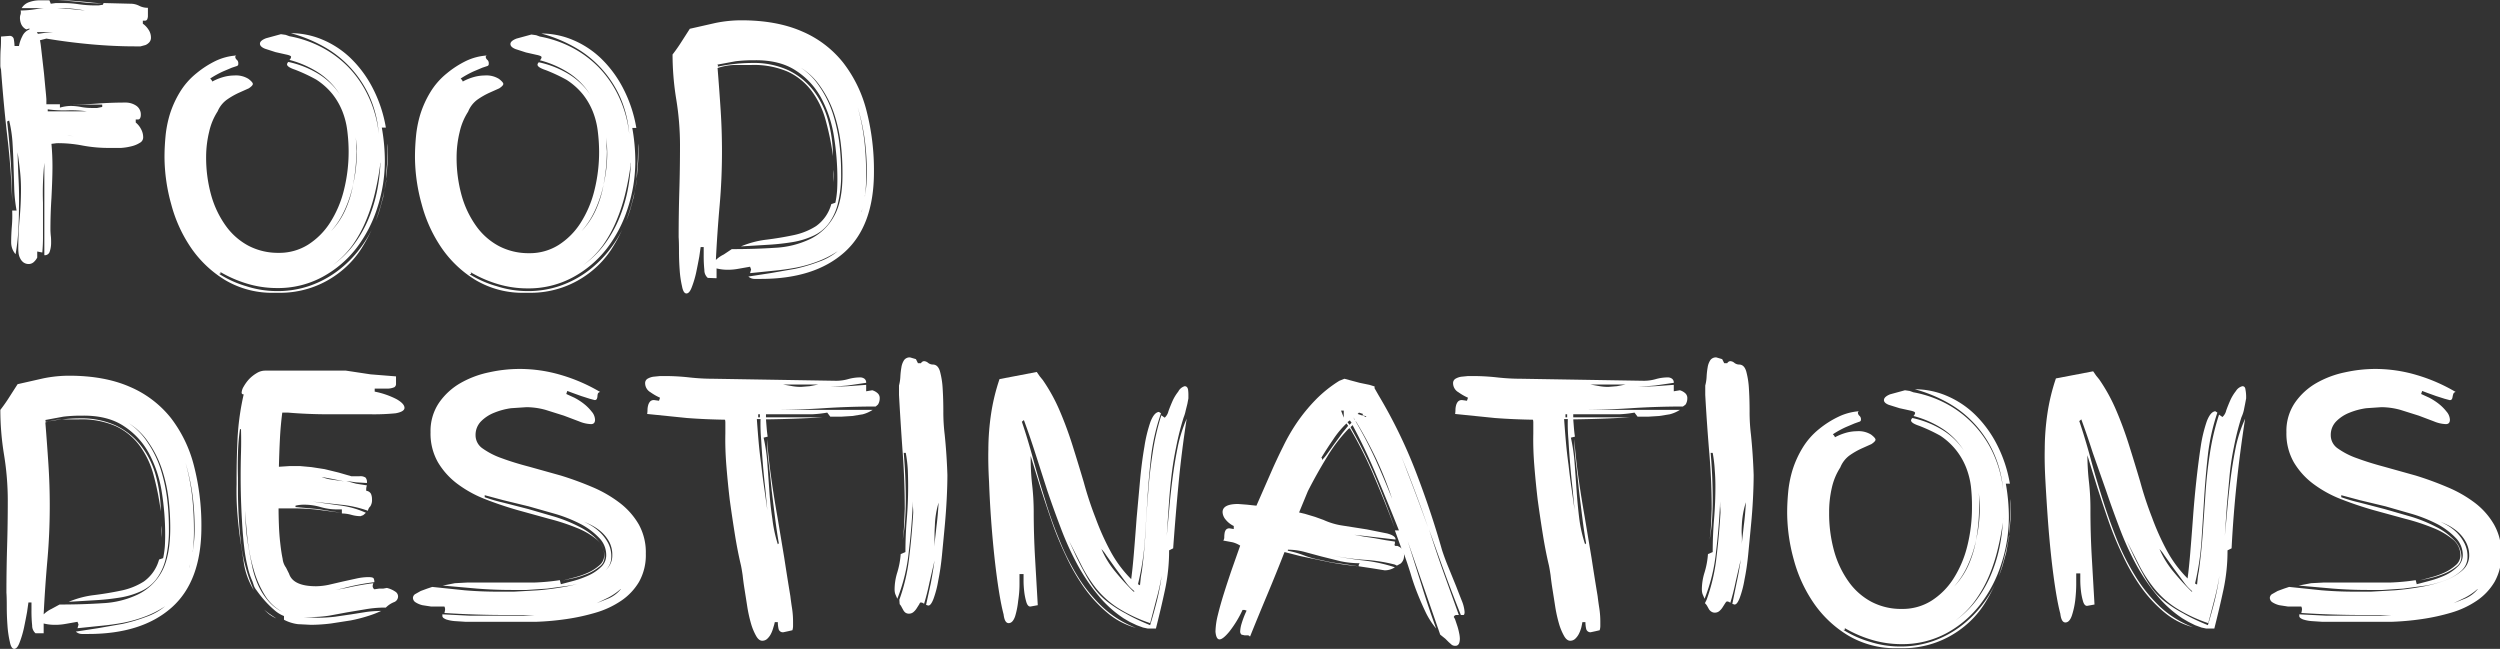
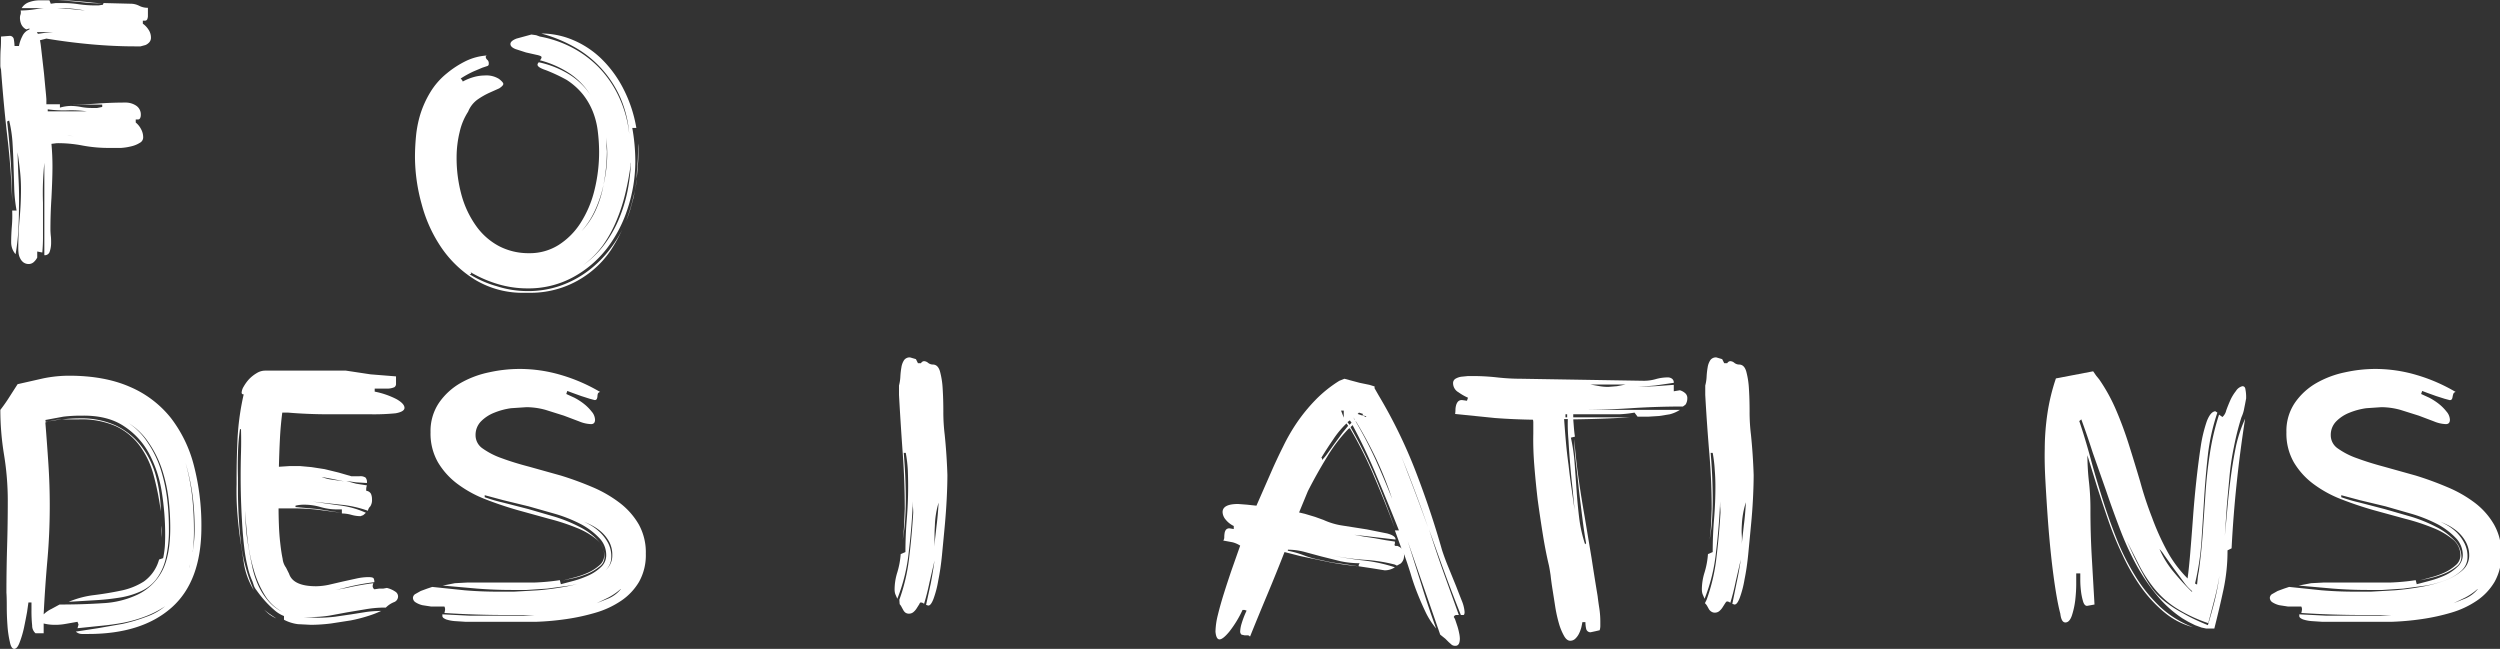
<svg xmlns="http://www.w3.org/2000/svg" id="Laag_1" data-name="Laag 1" viewBox="0 0 738.6 191.7">
  <rect x="0" y="0" width="738.6" height="191.7" fill="#333333" stroke="none" />
  <defs>
    <style>.cls-1{fill:#fff;}</style>
  </defs>
  <title>titel</title>
  <path class="cls-1" d="M19.8,11.8a29.4,29.4,0,0,0,4.5-.4,29.6,29.6,0,0,1,4.6-.4l4.9.3,5,.5a49.1,49.1,0,0,0-5.8-.7H20.1a4.2,4.2,0,0,1,2.3-1.8,9.2,9.2,0,0,1,2.9-.5h3l.4,1,1.5-.2h1.6a33.3,33.3,0,0,1,4.8.3,34.5,34.5,0,0,0,5,.4h1.2l1.3-.2.2-.5,7.9.2a5.6,5.6,0,0,1,2.6.6,5.4,5.4,0,0,0,2.6.6v2.3a2.6,2.6,0,0,1-.2,1.1.7.7,0,0,1-.7.4h-.6v.9a6.3,6.3,0,0,1,1.7,1.8,4.2,4.2,0,0,1,.7,2.3,2,2,0,0,1-.5,1.4,3.2,3.2,0,0,1-1.1.8l-1.5.4H53.7q-6.3,0-13-.6T27.4,20.1l-1.9.5a17.8,17.8,0,0,1,.3,1.9l.4,3.5.5,4.4.4,4.3q.2,1.9.3,3.3v1.5h4v1a11.9,11.9,0,0,1,3.1-.5,15.8,15.8,0,0,1,3.1.3,16.8,16.8,0,0,0,3.3.3h1.5l1.5-.3v-.7H34.2q4.2,0,8.3-.3t8.3-.3a5.6,5.6,0,0,1,3.1.9,3.1,3.1,0,0,1,1.4,2.8,2,2,0,0,1-.2.9.7.7,0,0,1-.7.4h-.6v.9a6.1,6.1,0,0,1,1.6,2,5,5,0,0,1,.6,2.4,1.8,1.8,0,0,1-1,1.6,8,8,0,0,1-2.4,1,16.9,16.9,0,0,1-3.1.5H46.2a41.6,41.6,0,0,1-8.1-.7,38.4,38.4,0,0,0-7.6-.7l-1.6.2q.3,3.3.3,6.7t-.3,9.3q-.3,4.6-.3,9.3,0,.7.1,1.8c.1.7.1,1.5.1,2.2a8.2,8.2,0,0,1-.4,2.5,1.5,1.5,0,0,1-1.6,1.1V56.8q-.3,3-.4,5.9t0,5.9V78.9q0,2.1-.2,4.4l-1.5-.3v1.8a4.7,4.7,0,0,1-1,1.3,2.2,2.2,0,0,1-1.5.6,2.6,2.6,0,0,1-1.6-.5,3.2,3.2,0,0,1-.9-1.1,4.6,4.6,0,0,1-.5-1.5,13.2,13.2,0,0,1-.1-1.6q0-4.3.4-8.7t.4-8.8a48.8,48.8,0,0,0-.3-5.4q-.3-2.7-.7-5.4.1,4.2.3,8.3t.1,8.1q0,3.5-.2,6.9a59.3,59.3,0,0,1-.8,6.8A5.3,5.3,0,0,1,17,80.3q0-2.3.2-4.7t.1-4.7h1.3a44.2,44.2,0,0,1-.7-6.6l-.2-6.7q-.1-3.4-.3-6.7a37.9,37.9,0,0,0-1-6.6l-.6.3a217.6,217.6,0,0,1,1.5,23.8q-.3-9.6-1.4-19T14,29.2a3.9,3.9,0,0,1-.2-1.1c0-.4,0-.9,0-1.2s0-2.5.1-3.7.1-2.4.1-3.7l2.5-.2a1.2,1.2,0,0,1,1.3,1.1,15,15,0,0,1,.2,1.9h1.3a10.2,10.2,0,0,1,1-2.9,3.8,3.8,0,0,1,2.1-2v-.3l-.9.3a3.1,3.1,0,0,1-1.5-1.5,4.7,4.7,0,0,1-.4-2,2.7,2.7,0,0,1,.2-1A2.7,2.7,0,0,0,19.8,11.8Zm5.1,6.9,2.1-.3,2.3-.2H24.6Zm2.9,22.9H39.4a34.1,34.1,0,0,0-5.8-.3,33.7,33.7,0,0,1-5.8-.3ZM37.4,9.3l-6.6-.6q5.2.2,10.5.8l2.5.2A49.9,49.9,0,0,1,37.4,9.3ZM31.7,48.4l2.2.3,1.6.3L34,48.7l-2-.2Zm4.3.6h0ZM44.3,9.7h0Z" transform="translate(-13.7 -8.7)" />
-   <path class="cls-1" d="M86.6,93.3a29.5,29.5,0,0,0,9,1.4,28.8,28.8,0,0,0,9.7-1.6,30.4,30.4,0,0,0,8.2-4.4,33.4,33.4,0,0,0,6.5-6.5,34.4,34.4,0,0,0,3.5-5.6,49.3,49.3,0,0,1-3,5.5,27.7,27.7,0,0,1-6,6.7A28.5,28.5,0,0,1,96,95.2H94.7a27.2,27.2,0,0,1-14.4-3.7A33,33,0,0,1,70.2,82a41.6,41.6,0,0,1-5.9-12.9,52.7,52.7,0,0,1-2-14q0-2.9.3-6.1a33,33,0,0,1,1.3-6.6A29.7,29.7,0,0,1,66.8,36a21.4,21.4,0,0,1,5-5.7,28.3,28.3,0,0,1,5.6-3.6,16.7,16.7,0,0,1,6.1-1.6c-.2.1-.3.3-.3.4a1.3,1.3,0,0,0,.5.9,1.3,1.3,0,0,1,.4,1v.2a.6.6,0,0,1-.4.6l-1.5.5-2.6,1.1a29,29,0,0,0-3.8,2.1q.6.6.6.9a16,16,0,0,1,3.5-1.4,12.4,12.4,0,0,1,3-.4,7,7,0,0,1,4.2,1q1.3,1,1.3,1.5t-1.2,1.3l-2.9,1.3a22.3,22.3,0,0,0-3.5,2A8.1,8.1,0,0,0,78,41.6a18.3,18.3,0,0,0-2.5,6,31.6,31.6,0,0,0-.9,7.3,41.4,41.4,0,0,0,1.5,11.5,28.8,28.8,0,0,0,4.3,9,19.5,19.5,0,0,0,6.7,5.9,18.8,18.8,0,0,0,8.9,2.1,16,16,0,0,0,8.7-2.4,21.2,21.2,0,0,0,6.5-6.5,32.1,32.1,0,0,0,4.1-9.6,46.7,46.7,0,0,0,1.4-11.6,50.6,50.6,0,0,0-.4-6,23,23,0,0,0-1.4-5.6,20.5,20.5,0,0,0-2.9-5.1,20.2,20.2,0,0,0-4.9-4.4,50,50,0,0,0-6.2-2.9q-2.4-.8-2.4-1.6a1.1,1.1,0,0,1,.4-.7,28.4,28.4,0,0,1,9,3.6,20.5,20.5,0,0,1,6.2,6,21.3,21.3,0,0,0-6.1-6.3,29.6,29.6,0,0,0-8.8-3.9,1.4,1.4,0,0,0,.5-.9q0-.4-1.5-.7l-3.1-.7-3.1-1q-1.5-.6-1.5-1.5t1.8-1.6l4.4-1.2,1.4.2,1.1.4a33.4,33.4,0,0,1,9.4,3.2,31.5,31.5,0,0,1,8,5.9,31.9,31.9,0,0,1,5.9,8.6,34.2,34.2,0,0,1,3.1,11.1,33.3,33.3,0,0,0-2.6-10.7,31.9,31.9,0,0,0-13.6-15,42.1,42.1,0,0,0-9.8-4,24.1,24.1,0,0,1,9.1,1.8,27.2,27.2,0,0,1,8.4,5.4,33.8,33.8,0,0,1,6.6,8.8,39.7,39.7,0,0,1,4,11.9h-1.2a56.9,56.9,0,0,1,.9,9.9,44.6,44.6,0,0,1-2.2,13.7,38.8,38.8,0,0,1-6.2,12,31.8,31.8,0,0,1-10,8.5,27.5,27.5,0,0,1-13.5,3.3,30.3,30.3,0,0,1-8.8-1.3,36,36,0,0,1-8-3.5.6.6,0,0,1,.2.4c0,.1-.2.2-.5.2A31.2,31.2,0,0,0,86.6,93.3Zm-7.9-3.5v0ZM118,63.3a35.8,35.8,0,0,1-2.4,7.3,24.7,24.7,0,0,1-4.1,6.4,22.1,22.1,0,0,0,4.2-6.2A30.7,30.7,0,0,0,118,63.3Zm8-5.8q-.5,3.9-1.5,8.1a51.5,51.5,0,0,1-2.6,8.1,37.4,37.4,0,0,1-4.1,7.5,27.5,27.5,0,0,1-5.9,5.9,28.7,28.7,0,0,0,6-5.7,35.7,35.7,0,0,0,4.4-7.4,44,44,0,0,0,2.7-8.4,54.2,54.2,0,0,0,1.1-8.9A2.6,2.6,0,0,0,126,57.4ZM114.9,37.3l-.3-.4Zm3.1,26a40.3,40.3,0,0,0,.8-4.5,41.4,41.4,0,0,0,.3-4.5,44.5,44.5,0,0,0-.3-5.1q.1,1.1.1,2.1t.1,2.1A53.7,53.7,0,0,1,118,63.3Zm5.6,13.1.3-.6Zm.8-1.7-.4,1Zm.3-.7-.3.7Zm3.1-11.9-.9,4.9-1,3.6a32.9,32.9,0,0,1-1.2,3.4,62.4,62.4,0,0,0,1.9-6.2q.8-3.1,1.3-6.1Zm.5-7.6a31.8,31.8,0,0,1-.2,3.5q-.1,1.7-.3,3.5,0-1.7.2-3.8t.2-4.8V51.1a13.9,13.9,0,0,1,.1,1.7Z" transform="translate(-13.7 -8.7)" />
  <path class="cls-1" d="M160.6,93.3a29.5,29.5,0,0,0,9,1.4,28.8,28.8,0,0,0,9.7-1.6,30.4,30.4,0,0,0,8.2-4.4,33.4,33.4,0,0,0,6.5-6.5,34.4,34.4,0,0,0,3.5-5.6,49.3,49.3,0,0,1-3,5.5,27.7,27.7,0,0,1-6,6.7A28.5,28.5,0,0,1,170,95.2h-1.3a27.2,27.2,0,0,1-14.4-3.7A33,33,0,0,1,144.2,82a41.6,41.6,0,0,1-5.9-12.9,52.7,52.7,0,0,1-2-14q0-2.9.3-6.1a33,33,0,0,1,1.3-6.6,29.7,29.7,0,0,1,2.9-6.4,21.4,21.4,0,0,1,5-5.7,28.3,28.3,0,0,1,5.6-3.6,16.7,16.7,0,0,1,6.1-1.6c-.2.1-.3.3-.3.4a1.3,1.3,0,0,0,.5.9,1.3,1.3,0,0,1,.4,1v.2a.6.6,0,0,1-.4.6l-1.5.5-2.6,1.1a29,29,0,0,0-3.8,2.1q.6.6.6.9a16,16,0,0,1,3.5-1.4,12.4,12.4,0,0,1,3-.4,7,7,0,0,1,4.2,1q1.3,1,1.3,1.5t-1.2,1.3l-2.9,1.3a22.3,22.3,0,0,0-3.5,2,8.1,8.1,0,0,0-2.8,3.6,18.3,18.3,0,0,0-2.5,6,31.6,31.6,0,0,0-.9,7.3,41.4,41.4,0,0,0,1.5,11.5,28.8,28.8,0,0,0,4.3,9,19.5,19.5,0,0,0,6.7,5.9,18.8,18.8,0,0,0,8.9,2.1,16,16,0,0,0,8.7-2.4,21.2,21.2,0,0,0,6.5-6.5,32.1,32.1,0,0,0,4.1-9.6,46.7,46.7,0,0,0,1.4-11.6,50.6,50.6,0,0,0-.4-6,23,23,0,0,0-1.4-5.6,20.5,20.5,0,0,0-2.9-5.1,20.2,20.2,0,0,0-4.9-4.4,50,50,0,0,0-6.2-2.9q-2.4-.8-2.4-1.6a1.1,1.1,0,0,1,.4-.7,28.4,28.4,0,0,1,9,3.6,20.5,20.5,0,0,1,6.2,6,21.3,21.3,0,0,0-6.1-6.3,29.6,29.6,0,0,0-8.8-3.9,1.4,1.4,0,0,0,.5-.9q0-.4-1.5-.7l-3.1-.7-3.1-1q-1.5-.6-1.5-1.5t1.8-1.6l4.4-1.2,1.4.2,1.1.4a33.4,33.4,0,0,1,9.4,3.2,31.5,31.5,0,0,1,8,5.9,31.9,31.9,0,0,1,5.9,8.6,34.2,34.2,0,0,1,3.1,11.1,33.3,33.3,0,0,0-2.6-10.7,31.9,31.9,0,0,0-13.6-15,42.1,42.1,0,0,0-9.8-4,24.1,24.1,0,0,1,9.1,1.8,27.2,27.2,0,0,1,8.4,5.4,33.8,33.8,0,0,1,6.6,8.8,39.7,39.7,0,0,1,4,11.9h-1.2a56.9,56.9,0,0,1,.9,9.9,44.6,44.6,0,0,1-2.2,13.7,38.8,38.8,0,0,1-6.2,12,31.8,31.8,0,0,1-10,8.5,27.5,27.5,0,0,1-13.5,3.3,30.3,30.3,0,0,1-8.8-1.3,36,36,0,0,1-8-3.5.6.6,0,0,1,.2.4c0,.1-.2.2-.5.2A31.2,31.2,0,0,0,160.6,93.3Zm-7.9-3.5v0ZM192,63.3a35.8,35.8,0,0,1-2.4,7.3,24.7,24.7,0,0,1-4.1,6.4,22.1,22.1,0,0,0,4.2-6.2A30.7,30.7,0,0,0,192,63.3Zm8-5.8q-.5,3.9-1.5,8.1a51.5,51.5,0,0,1-2.6,8.1,37.4,37.4,0,0,1-4.1,7.5,27.5,27.5,0,0,1-5.9,5.9,28.7,28.7,0,0,0,6-5.7,35.7,35.7,0,0,0,4.4-7.4,44,44,0,0,0,2.7-8.4,54.2,54.2,0,0,0,1.1-8.9A2.6,2.6,0,0,0,200,57.4ZM188.9,37.3l-.3-.4Zm3.1,26a40.3,40.3,0,0,0,.8-4.5,41.4,41.4,0,0,0,.3-4.5,44.5,44.5,0,0,0-.3-5.1q.1,1.1.1,2.1t.1,2.1A53.7,53.7,0,0,1,192,63.3Zm5.6,13.1.3-.6Zm.8-1.7-.4,1Zm.3-.7-.3.7Zm3.1-11.9-.9,4.9-1,3.6a32.9,32.9,0,0,1-1.2,3.4,62.4,62.4,0,0,0,1.9-6.2q.8-3.1,1.3-6.1Zm.5-7.6a31.8,31.8,0,0,1-.2,3.5q-.1,1.7-.3,3.5,0-1.7.2-3.8t.2-4.8V51.1a13.9,13.9,0,0,1,.1,1.7Z" transform="translate(-13.7 -8.7)" />
-   <path class="cls-1" d="M222.8,90.8a3,3,0,0,1-1-2.3,40.5,40.5,0,0,1-.2-4.4V81.7h-.9l-.4,2.8q-.4,2.2-.9,4.6a29.6,29.6,0,0,1-1.3,4.4q-.7,1.9-1.6,1.9t-1.3-2.1a30.6,30.6,0,0,1-.7-4.9q-.2-2.7-.2-5.5t-.1-4.1q0-6.9.2-13.6t.2-13.5a84.2,84.2,0,0,0-1.1-13.6,82.8,82.8,0,0,1-1.1-13.3q1.4-1.8,2.6-3.7l2.5-3.9,7.5-1.7a38.3,38.3,0,0,1,7.7-.8q10.5,0,18,3.3a31,31,0,0,1,12.1,9.2,38.7,38.7,0,0,1,6.9,14.2,70.4,70.4,0,0,1,2.2,18.1q0,16-8.8,23.8t-24.6,7.8h-1.9a2.7,2.7,0,0,1-1.8-.7l6.5-1,7.4-1.3a51,51,0,0,0,7-2.1,18,18,0,0,0,5.5-3.1,28.9,28.9,0,0,1-6.1,3.1,39.6,39.6,0,0,1-6.4,1.8q-3.3.6-6.6.9l-6.8.7.3-1.1-.3-.8-3.4.6a17.1,17.1,0,0,1-3.2.3,13.6,13.6,0,0,1-3.3-.4v2.9Zm7.1-8.5q6.9,0,12.9-.4a27,27,0,0,0,10.3-2.6,16.1,16.1,0,0,0,7-6.7q2.6-4.5,2.5-12.9a72.4,72.4,0,0,0-.5-8.6,45.4,45.4,0,0,0-2-8.9,31.1,31.1,0,0,0-4-7.9,19.4,19.4,0,0,0-5.8-5.6,19.9,19.9,0,0,1,5.6,5.7,30.6,30.6,0,0,1,3.9,8,49.3,49.3,0,0,1,1.9,8.8,72.4,72.4,0,0,1,.5,8.7,35.3,35.3,0,0,1-1,9.1,16.2,16.2,0,0,1-2.8,5.9,11.9,11.9,0,0,1-4.5,3.5,23.9,23.9,0,0,1-5.9,1.8,69.3,69.3,0,0,1-7.1.8l-8.3.5a27.7,27.7,0,0,1,7.6-2q4-.5,7.8-1.3a19.9,19.9,0,0,0,6.8-2.7,11.8,11.8,0,0,0,4.5-6.5l1.2-.4a27.6,27.6,0,0,0,.5-3.5q.1-1.5.1-3.6a78.8,78.8,0,0,0-1-12.4,35.8,35.8,0,0,0-3.7-11.3,22.2,22.2,0,0,0-7.5-8.2q-4.8-3.2-12.3-3.1a44.1,44.1,0,0,0-5.6.3l-5.4,1a.3.3,0,0,1,.2.3c0,.2,0,.3-.1.3a50.2,50.2,0,0,1,10.2-1.1,24.4,24.4,0,0,1,10.6,2.1,20.7,20.7,0,0,1,7.4,5.9,25.5,25.5,0,0,1,4.4,8.8,40.9,40.9,0,0,1,1.5,10.7,79.6,79.6,0,0,0-2.2-10.7,25.8,25.8,0,0,0-4.1-8.5,18.6,18.6,0,0,0-7-5.7,25.4,25.4,0,0,0-10.9-2h-5a17.7,17.7,0,0,0-4.9.9q.5,6.2.9,12.3t.4,12.3q0,8.2-.7,16.1t-1.1,16a8.8,8.8,0,0,1,2.3-1.6ZM260,58.8a5.7,5.7,0,0,0-.1-1.1A6.9,6.9,0,0,1,260,58.8Zm.1,1.6a20.6,20.6,0,0,1-.2,2.9,7.4,7.4,0,0,0,.1-1.2V58.9A8.8,8.8,0,0,1,260.1,60.3Zm9.7-.4a76.9,76.9,0,0,0-.6-9.9,62.1,62.1,0,0,0-2.1-9.7,64.8,64.8,0,0,1,2,10.2,96.3,96.3,0,0,1,.5,10.3,47.9,47.9,0,0,1-.3,5.3,1.9,1.9,0,0,0-.1.6A37.9,37.9,0,0,0,269.8,59.9Zm-1.6,11.4a8,8,0,0,0,.3-1.2A8,8,0,0,1,268.2,71.3Z" transform="translate(-13.7 -8.7)" />
  <path class="cls-1" d="M24.2,195.8a3,3,0,0,1-1-2.3,40.5,40.5,0,0,1-.2-4.4v-2.4h-.9l-.4,2.8q-.4,2.2-.9,4.6a29.6,29.6,0,0,1-1.3,4.4q-.7,1.9-1.6,1.9t-1.3-2.1a30.6,30.6,0,0,1-.7-4.9q-.2-2.7-.2-5.5t-.1-4.1q0-6.9.2-13.6t.2-13.5a84.2,84.2,0,0,0-1.1-13.6,82.8,82.8,0,0,1-1.1-13.3q1.4-1.8,2.6-3.7l2.5-3.9,7.5-1.7a38.3,38.3,0,0,1,7.7-.8q10.5,0,18,3.3a31,31,0,0,1,12.1,9.2A38.7,38.7,0,0,1,71,146.3a70.4,70.4,0,0,1,2.2,18.1q0,16-8.8,23.8t-24.6,7.8H37.9a2.7,2.7,0,0,1-1.8-.7l6.5-1,7.4-1.3a51,51,0,0,0,7-2.1,18,18,0,0,0,5.5-3.1,28.9,28.9,0,0,1-6.1,3.1,39.6,39.6,0,0,1-6.4,1.8q-3.3.6-6.6.9l-6.8.7.3-1.1-.3-.8-3.4.6a17.1,17.1,0,0,1-3.3.3,13.6,13.6,0,0,1-3.3-.4v2.9Zm7.1-8.5q6.9,0,12.9-.4a27,27,0,0,0,10.3-2.6,16.1,16.1,0,0,0,7-6.7Q64,173,64,164.7a72.4,72.4,0,0,0-.5-8.6,45.4,45.4,0,0,0-2-8.9,31.1,31.1,0,0,0-4-7.9,19.4,19.4,0,0,0-5.8-5.6,19.9,19.9,0,0,1,5.6,5.7,30.6,30.6,0,0,1,3.9,8,49.3,49.3,0,0,1,1.9,8.8,72.4,72.4,0,0,1,.5,8.7,35.3,35.3,0,0,1-1,9.1,16.2,16.2,0,0,1-2.8,5.9,11.9,11.9,0,0,1-4.5,3.5,23.9,23.9,0,0,1-5.9,1.8,69.3,69.3,0,0,1-7.1.8l-8.3.5a27.7,27.7,0,0,1,7.6-2q4-.5,7.8-1.3a19.9,19.9,0,0,0,6.8-2.7,11.8,11.8,0,0,0,4.5-6.5l1.2-.4a27.6,27.6,0,0,0,.5-3.5q.1-1.5.1-3.6a78.8,78.8,0,0,0-1-12.4,35.8,35.8,0,0,0-3.7-11.3,22.2,22.2,0,0,0-7.5-8.2q-4.8-3.2-12.3-3.1a44.1,44.1,0,0,0-5.6.3l-5.4,1a.3.3,0,0,1,.2.3c0,.2,0,.3-.1.3a50.2,50.2,0,0,1,10.2-1.1,24.4,24.4,0,0,1,10.6,2.1,20.7,20.7,0,0,1,7.4,5.9,25.5,25.5,0,0,1,4.4,8.8,40.9,40.9,0,0,1,1.5,10.7A79.6,79.6,0,0,0,59,148.8a25.8,25.8,0,0,0-4.1-8.5,18.6,18.6,0,0,0-7-5.7,25.4,25.4,0,0,0-10.9-2H32a17.7,17.7,0,0,0-4.9.9q.5,6.2.9,12.3t.4,12.3q0,8.2-.7,16.1t-1.1,16a8.8,8.8,0,0,1,2.3-1.6Zm30.1-23.5a5.7,5.7,0,0,0-.1-1.1A6.9,6.9,0,0,1,61.4,163.8Zm.1,1.6a20.6,20.6,0,0,1-.2,2.9,7.4,7.4,0,0,0,.1-1.2v-3.1A8.8,8.8,0,0,1,61.5,165.3Zm9.7-.4a76.9,76.9,0,0,0-.6-9.9,62.1,62.1,0,0,0-2.1-9.7,64.8,64.8,0,0,1,2,10.2,96.3,96.3,0,0,1,.5,10.3,47.9,47.9,0,0,1-.3,5.3,1.9,1.9,0,0,0-.1.6A37.9,37.9,0,0,0,71.2,164.9Zm-1.6,11.4a8,8,0,0,0,.3-1.2A8,8,0,0,1,69.6,176.3Z" transform="translate(-13.7 -8.7)" />
  <path class="cls-1" d="M122.4,159.6a33.2,33.2,0,0,0-8.1-1.8l-8.2-.9,7.8,1.1a26.3,26.3,0,0,1,7.9,2.2l-.8.7-.8.3a10.3,10.3,0,0,1-2.7-.4,10.8,10.8,0,0,0-2.8-.4v-1.2h-1.4a17.4,17.4,0,0,1-4.9-.7,17.4,17.4,0,0,0-4.9-.7,10.3,10.3,0,0,0-2.5.3v.4l6.6.6,6.9,1.1-6.9-.9a63.4,63.4,0,0,0-6.9-.4H96q0,2.1.1,4.9t.4,5.4q.3,2.7.7,4.6a5.4,5.4,0,0,0,1,2.6l.9,1.8q1.2,3.7,8,3.7a19.7,19.7,0,0,0,3.6-.4l4.3-1,4.1-.9a17.1,17.1,0,0,1,3.4-.4q1.4,0,1.6.4a2.5,2.5,0,0,1,.2,1.1,62.4,62.4,0,0,0-8.1,1.5,65.2,65.2,0,0,1-6.6,1.4l6.5-1.2a78.6,78.6,0,0,1,7.9-1.4,3.2,3.2,0,0,0-.2.8,1.2,1.2,0,0,0,.5,1l1.4-.2h1.2l1.1-.2a7.5,7.5,0,0,1,2.5,1.1,1.7,1.7,0,0,1,.8,1.3,1.8,1.8,0,0,1-1.2,1.8,7,7,0,0,0-2.4,1.6h-.4a34,34,0,0,0-5.6.5l-5.4.9-5.4,1a35,35,0,0,1-5.6.4h-2l4.1.2a43.4,43.4,0,0,0,5.3-.3l4.8-.7,4.4-.7a31.5,31.5,0,0,1,4.4-.3,28.7,28.7,0,0,1-3.9,1.5,43.5,43.5,0,0,1-5.1,1.3l-5.8.9a51,51,0,0,1-5.9.4l-3.9-.2a12.1,12.1,0,0,1-4.1-1.3v-1.1a9.5,9.5,0,0,1-3-1.9,28.6,28.6,0,0,1-2.9-2.9,32.9,32.9,0,0,1-2.2-2.8,4.5,4.5,0,0,1-.9-1.7l-.3-.9a21.3,21.3,0,0,1-1.4-4.2,43.6,43.6,0,0,1-.9-4.7q-.3-2.3-.5-4.6t-.3-4.3q-.2-3.3-.3-6.6t-.1-6.7q0-3.4.1-6.9t0-7h-.3a62.5,62.5,0,0,0-.6,7.3q-.1,3.5,0,7v3.9q0,7,.8,14.6a49.5,49.5,0,0,0,3.9,14.8,21.9,21.9,0,0,1-2.9-7.7l-1.1-7.1q-.6-4.3-.9-8.3t-.2-8.2v-2.1q0-5.8.3-11.8a75.6,75.6,0,0,1,1.8-12.7.5.5,0,0,1-.6-.6,3.8,3.8,0,0,1,.6-1.7,11.9,11.9,0,0,1,1.6-2.2,10.6,10.6,0,0,1,2.3-1.8,4.7,4.7,0,0,1,2.5-.7h23.8l7.3,1.1,7.5.6v2.3a1.1,1.1,0,0,1-.5.9,5.4,5.4,0,0,1-2.5.4h-3.3v.9a24.5,24.5,0,0,1,6.4,2.2q2.3,1.3,2.4,2.5t-2.6,1.7a65.6,65.6,0,0,1-7.1.3H111.1q-6.4,0-12.3-.5H97.1q-.5,3.8-.7,7.8t-.3,8.2l3.1-.2h3.2l3.3.3,3.9.6,4.1,1,3.8,1.1h2.4a2.8,2.8,0,0,1,1.8.4,2.1,2.1,0,0,1,.4,1.6l-3.2-.2-2.9-.4,2.9.8,3.2.5a3.7,3.7,0,0,0-.2.9,5.6,5.6,0,0,0,0,.7,1.8,1.8,0,0,1,1.4.9,3.9,3.9,0,0,1,.3,1.6,3.4,3.4,0,0,1-.5,2.1A2.3,2.3,0,0,0,122.4,159.6ZM87.2,170.8q.4,2.4,1,5.2a26.5,26.5,0,0,0,1.7,5.4,19.1,19.1,0,0,0,3.1,4.9,12.9,12.9,0,0,0,4.2,3.2,13.5,13.5,0,0,1-4.9-4.4,29.2,29.2,0,0,1-3.5-7.6,55.9,55.9,0,0,1-1.9-8.9q-.5-4.7-.8-9,.1,2.7.3,5.5A57.2,57.2,0,0,0,87.2,170.8Zm8.1,20.6a11.1,11.1,0,0,1-2.3-1.4l-1.3-1.2,1.4,1.1Zm16.4-41,3.6.5-3.4-.7-3.2-.6A12.2,12.2,0,0,0,111.7,150.4Z" transform="translate(-13.7 -8.7)" />
  <path class="cls-1" d="M135.7,185.3a1.4,1.4,0,0,1,.7-1.1l1.6-.9,1.9-.7,1.5-.5,9.6,1q4.8.4,9.6.4h5l7-.4q3.8-.3,7.7-1a38,38,0,0,0,7.1-1.9,16.2,16.2,0,0,0,5.2-3,5.8,5.8,0,0,0,2-4.5,8.2,8.2,0,0,0-.9-3.9,11.2,11.2,0,0,0-2.5-3.1,15.1,15.1,0,0,0-3.5-2.2l-1.5-.7,1.5.8a14.7,14.7,0,0,1,3.3,2.4,12.8,12.8,0,0,1,2.4,3.2,8.5,8.5,0,0,1,.9,4,5.4,5.4,0,0,1-1.7,4,14.1,14.1,0,0,1-4.5,2.8,31.2,31.2,0,0,1-6.1,1.7l-6.6.9-6.1.4h-4.4q-5.1,0-10.2-.4l-10.2-.9,3.6-.7,3.8-.2h19.8a64.8,64.8,0,0,0,7.4-.7l.3,1.2,3.8-1a29.6,29.6,0,0,0,4.4-1.6,13.4,13.4,0,0,0,3.7-2.5,4.7,4.7,0,0,0,1.5-3.5,7.2,7.2,0,0,0-2.1-5.1,21.3,21.3,0,0,0-5.3-4,42.9,42.9,0,0,0-7.4-3l-8.1-2.3-7.4-1.8-5.6-1.5v.6a49.6,49.6,0,0,0,5.5,1.6l7.4,1.9,7.9,2.3a44,44,0,0,1,7.3,3,19.6,19.6,0,0,1,5.3,3.9,7.1,7.1,0,0,1,2,5,3.5,3.5,0,0,1-1.5,2.8,14.6,14.6,0,0,1-3.5,2.1,27.3,27.3,0,0,1-4.1,1.3l-3.2.7,3.4-.9a25,25,0,0,0,4-1.4,13.4,13.4,0,0,0,3.4-2.2,3.8,3.8,0,0,0,1.4-2.9,6,6,0,0,0-2.2-4.7,21.5,21.5,0,0,0-5.8-3.4,62.3,62.3,0,0,0-8.2-2.7l-9.4-2.6q-4.9-1.4-9.5-3.2a34.6,34.6,0,0,1-8.2-4.5,22,22,0,0,1-5.8-6.4,17.1,17.1,0,0,1-2.2-8.9,14.9,14.9,0,0,1,2.5-8.7,19.5,19.5,0,0,1,6.3-5.8,28.7,28.7,0,0,1,8.5-3.2,41.9,41.9,0,0,1,8.9-1,43.1,43.1,0,0,1,12.4,1.8,50.8,50.8,0,0,1,11.5,5c-.4.1-.6.3-.7.6a4.9,4.9,0,0,0-.1.8,2.2,2.2,0,0,1-.2.7.7.7,0,0,1-.6.3l-1.5-.4-2.5-.8-2.5-.9-1.6-.6-.3.9,2.4,1.1a18.2,18.2,0,0,1,2.8,1.8,13.4,13.4,0,0,1,2.3,2.3,3.9,3.9,0,0,1,1,2.4q0,1.3-1.2,1.3a10,10,0,0,1-3.5-.8l-4.5-1.7-5.4-1.7a21.2,21.2,0,0,0-5.7-.8l-4.5.3a20.5,20.5,0,0,0-4.9,1.3,11.3,11.3,0,0,0-4,2.6,5.7,5.7,0,0,0-1.6,4.1,4.7,4.7,0,0,0,2.1,3.9,22.5,22.5,0,0,0,5.7,2.9q3.5,1.3,8.1,2.5l9.3,2.6a95.8,95.8,0,0,1,9.3,3.4,37,37,0,0,1,8,4.6,21.7,21.7,0,0,1,5.7,6.4,17,17,0,0,1,2.1,8.7,16.1,16.1,0,0,1-2,8.3,17.5,17.5,0,0,1-5.3,5.6,26.7,26.7,0,0,1-7.5,3.5,61.2,61.2,0,0,1-8.7,1.9,79.8,79.8,0,0,1-8.8.8H151.2l-3.1-.2a10.8,10.8,0,0,1-2.6-.5c-.7-.3-1.1-.6-1.1-1v-.5l8.1.4h15.7l6.8-.4-3.4.2h-8.1q-9.4,0-18.5-.6a5.6,5.6,0,0,0,.2-1.1,1.8,1.8,0,0,0-.2-.8h-3.9l-2.6-.4a6.7,6.7,0,0,1-2.1-.9A1.6,1.6,0,0,1,135.7,185.3Zm61.4-2.6a18.4,18.4,0,0,1-3.6,2.5l-3.5,1.7,3.5-1.4A9.8,9.8,0,0,0,197.1,182.8Z" transform="translate(-13.7 -8.7)" />
-   <path class="cls-1" d="M272.4,128.8q-7.7,0-15.3.5t-15.2.5h29.6a10.1,10.1,0,0,1-2.9,1.3l-3.1.5-3.2.2H259l-.9-1.2a35.7,35.7,0,0,1-4.6.5H240v.9h16.7q-8.5.5-16.7.6l.2,2.5q.1,1.3.3,2.6l-1.2.3a52.5,52.5,0,0,1,1.1,7.5q.3,4,.6,8.3t.9,8.3a40.3,40.3,0,0,0,1.6,7.4l.3-.3q-.6-3.4-1.1-7.4t-1-8.1q-.4-4.1-.9-8.2t-.5-7.1q.4,5.3,1.2,11.1t1.9,12l2,12q.9,5.9,1.8,11.3.2,1.7.5,3.6a26,26,0,0,1,.3,4v1.2a4.1,4.1,0,0,1-.2,1.3l-1.3.3-1.4.3a1.3,1.3,0,0,1-1.4-1.1,8.8,8.8,0,0,1-.2-1.9h-.9q-.1.6-.4,1.5a9.6,9.6,0,0,1-.7,1.9,5.2,5.2,0,0,1-1.1,1.5,2.1,2.1,0,0,1-1.5.6q-1,0-1.8-1.4a17.1,17.1,0,0,1-1.5-3.6,41.7,41.7,0,0,1-1.1-4.9q-.4-2.6-.8-5.1t-.6-4.4q-.3-2-.5-2.9-1-4.2-1.8-9.2t-1.5-10.1q-.6-5.1-1-10.1t-.3-9.5c0-.5,0-.9,0-1.4s0-.9,0-1.3v-.6a3.4,3.4,0,0,0-.1-.8q-5.9-.1-11.2-.5l-11.8-1.2a8.1,8.1,0,0,0,.1-1.3,5.4,5.4,0,0,1,.2-1.3,2.8,2.8,0,0,1,.5-1,1.5,1.5,0,0,1,1.3-.5l1.4.2.3-.9a15.9,15.9,0,0,1-2.8-1.6,3.1,3.1,0,0,1-1.6-2.6,1.5,1.5,0,0,1,.7-1.4,4.9,4.9,0,0,1,1.7-.6l2-.2h1.5a64.1,64.1,0,0,1,7.1.4,63.7,63.7,0,0,0,7.2.4l18.1.3,18.1.3a12.8,12.8,0,0,0,3.6-.5,12.9,12.9,0,0,1,3.5-.5,2.1,2.1,0,0,1,1.3.4,1.4,1.4,0,0,1,.5,1.2l-5.5.8-5.1.4,5.1-.2,5.5-.4v1.9l1.8-.3a4,4,0,0,1,1.5.8,1.9,1.9,0,0,1,.7,1.6,3.4,3.4,0,0,1-.5,1.8A7.2,7.2,0,0,1,272.4,128.8Zm-35.1,3.7q.2,2.9.5,6.4t.8,7.1q.4,3.6.9,7l.9,6.4-.6-6.3q-.4-3.5-.7-7.1t-.5-7.1q-.3-3.5-.2-6.4Zm.4-.5h.5v-.9h-.5Zm17.8-9.7H245l2.3.4a14.8,14.8,0,0,0,3.1.3l2.5-.2Z" transform="translate(-13.7 -8.7)" />
  <path class="cls-1" d="M279.4,185.9a54.5,54.5,0,0,0,2.9-12.4q.8-6.6,1.2-13.3a17.4,17.4,0,0,0-.1-1.9v-1.5q-.3,7.4-1.2,14.8a51.3,51.3,0,0,1-3.4,14l-.6-1.4a4.4,4.4,0,0,1-.2-1.4,17,17,0,0,1,.8-5,24.2,24.2,0,0,0,1-5.4l1.4-.6q0-4.9.4-9.7t.4-9.7q0-2.5-.1-4.9a39.8,39.8,0,0,0-.6-5h-.6q.6,7.1.6,13.6,0,3.3-.2,6.3t-.7,5.7q.3-2.2.4-4.2t.2-4.9q0-8.1-.6-16.4t-1.1-17.2v-2.8a12.7,12.7,0,0,0,.4-2.6,22.8,22.8,0,0,1,.3-2.7,5.4,5.4,0,0,1,.8-2.2,2,2,0,0,1,1.8-.8l1.7.5.6,1.2h.9a1.1,1.1,0,0,1,.9-.6,2,2,0,0,1,1.2.5,2.3,2.3,0,0,0,1.4.5q1.5,0,2.1,2a24.2,24.2,0,0,1,.8,5.1q.2,3.1.2,6.7a55.2,55.2,0,0,0,.4,6.9q.3,2.9.5,5.9t.3,6q0,3-.2,7t-.6,8.3q-.4,4.3-.8,8.4t-1.1,7.5a29.7,29.7,0,0,1-1.4,5.4q-.8,2.1-1.6,2l-.6-.2,1.4-6.4q.6-3.2,1.1-6.7l-1.5,6.5q-.7,3.4-1.6,6.3a1.4,1.4,0,0,0-1-.4c-.1,0-.3.2-.4.5l-.7,1.1a4.7,4.7,0,0,1-1,1.2,2,2,0,0,1-1.3.5,1.8,1.8,0,0,1-1.1-.3,2.3,2.3,0,0,1-.6-.7l-.5-.9a3.5,3.5,0,0,0-.6-.9Zm.9-17.5v0ZM291,157.2a25.8,25.8,0,0,0-1.1,6.8q-.1,1.5-.1,3.1t-.1,3.1l.7-6.2Q290.8,160.9,291,157.2Z" transform="translate(-13.7 -8.7)" />
-   <path class="cls-1" d="M363.7,122.8q.8,0,1,1a11.9,11.9,0,0,1,.1,1.9v.7l-.3,1.6-.5,2a10.9,10.9,0,0,1-.6,2,79.2,79.2,0,0,0-2.2,8.7q-.9,4.3-1.4,8.6t-.8,8.8l-.6,8.9q.4-4.1.8-8.6t1-9q.6-4.5,1.5-8.9a41.6,41.6,0,0,1,2.6-8.1q-1.5,9.6-2.4,19.1t-1.6,19.2l-1.2.6a55,55,0,0,1-1.2,11.6q-1.2,5.6-2.7,11.5h-2.4l-1.4-.3-1.9-.7-2.1-1-1.7-1a33.6,33.6,0,0,1-7.7-7,57.4,57.4,0,0,1-6.1-9.1,86.9,86.9,0,0,1-4.8-10.6q-2.1-5.5-4-11.1l-3.5-10.9q-1.7-5.3-3.4-9.9l-.6.5q1.7,5,3.3,10.9t3.5,11.9q1.8,6.1,4.2,11.9a70.4,70.4,0,0,0,5.5,11,44.3,44.3,0,0,0,7.4,9.1,30.3,30.3,0,0,0,9.8,6.1,22.1,22.1,0,0,1-8.5-4.5,39.5,39.5,0,0,1-6.8-7.4,59.3,59.3,0,0,1-5.4-9.4q-2.4-5-4.2-10.2t-3.4-10.2l-2.8-9.1a73.3,73.3,0,0,0,.4,8.2,72.3,72.3,0,0,1,.5,8.1q0,6.9.4,13.9l.8,13.9-2.2.4q-.8,0-1.2-1.4a18.2,18.2,0,0,1-.6-3q-.2-1.7-.2-3.2t0-2h-1.2q0,.8,0,3.1t-.4,4.9a23.8,23.8,0,0,1-.9,4.5q-.7,2-1.9,2t-1.5-2.6q-.7-2.6-1.4-7t-1.3-9.9q-.6-5.6-1-11.2t-.6-11.1q-.3-5.4-.2-9.5a73.5,73.5,0,0,1,.8-10.5,59.2,59.2,0,0,1,2.5-10.3l11-2.1.9,1.3.9,1.1a51.4,51.4,0,0,1,5,9.1q2.1,4.9,3.8,10.3t3.3,10.8q1.5,5.5,3.5,10.6a73.8,73.8,0,0,0,4.4,9.8,35.4,35.4,0,0,0,6.1,8.2q.4-2.9.8-7.7t.8-10.3q.5-5.5,1-11t1.3-10.1a41.5,41.5,0,0,1,1.8-7.4q1.1-2.8,2.5-2.9l.6.4a61.6,61.6,0,0,0-2.9,12.5q-.7,6.3-1.1,12.7t-.8,12.8a76.2,76.2,0,0,1-2,12.5l.6.3.2-1.9a16,16,0,0,1,.3-1.9q.8-5.8,1.1-11.6t.8-11.7q.4-5.9,1.3-11.7a70.6,70.6,0,0,1,2.6-11.4l1,.7a3.7,3.7,0,0,0,1.1-1.9q.5-1.4,1.2-3a13,13,0,0,1,1.7-2.8A3.1,3.1,0,0,1,363.7,122.8Zm-10.2,70.6q1.1-3.6,2-7.2a66.3,66.3,0,0,0,1.4-7.4,69.8,69.8,0,0,1-1.6,7.1l-1.8,6.9a43.8,43.8,0,0,1-9.7-4.6,27.4,27.4,0,0,1-6.3-5.7,40.7,40.7,0,0,1-4.5-7.2l-3.5-6.9,2.1,4.6q1.4,2.9,2.8,5.4a34.5,34.5,0,0,0,2.8,4.4,21.5,21.5,0,0,0,3.7,3.7,35.7,35.7,0,0,0,5.3,3.4Q349.1,191.6,353.5,193.4Zm-4.6-10a13.5,13.5,0,0,1-2.6-2.7l-3.1-4.2-2.7-3.8a11.4,11.4,0,0,0-1.4-1.8,27.4,27.4,0,0,0,4.2,6.8,72.8,72.8,0,0,0,5.3,5.8Z" transform="translate(-13.7 -8.7)" />
  <path class="cls-1" d="M426.4,175.8l-.6-.3a46.9,46.9,0,0,0-8.9-1.4,70.4,70.4,0,0,1-9.6-1.3q4.8,1,9.4,1.5a46,46,0,0,1,9.1,2,5.5,5.5,0,0,1-3,.9l-3.7-.6-4-.6a1.2,1.2,0,0,1,.3-.9,27.8,27.8,0,0,1-5.7-.6l-5.6-1.4-5.2-1.4a19.3,19.3,0,0,0-4.7-.6c0,.2,0,.3-.1.3a28,28,0,0,1,4.9,1.4,26.7,26.7,0,0,0,5.2,1.4,41.9,41.9,0,0,0,5.5,1l5.3.8q-4.2-.4-8.5-1.2l-8.6-1.8-4.7-1.2q-2.5,6.4-5.1,12.6T383,196.8a.8.8,0,0,0-.7-.4h-.9l-.9-.2a1.2,1.2,0,0,1-.4-1,9.1,9.1,0,0,1,.4-2.2,27.1,27.1,0,0,1,1.5-3.9l-.6-.2h-.6a32.2,32.2,0,0,1-3.9,6.4q-1.9,2.3-2.9,2.3t-1.2-2.3a21.8,21.8,0,0,1,.7-4.9q.7-2.9,1.8-6.4t2.3-7l2.5-7.1a7.7,7.7,0,0,0-2.3-1l-2.7-.5a1.6,1.6,0,0,0,.3-1,7.2,7.2,0,0,1,.1-1.2,2.2,2.2,0,0,1,.4-1,1.3,1.3,0,0,1,1.1-.4l1.2.2v-.9a6.9,6.9,0,0,1-2.4-1.9,3.6,3.6,0,0,1-.9-2.2q0-2.4,4.6-2.4l2.6.2,2.8.3,4.6-10.5q1.5-3.4,3.3-7a55.3,55.3,0,0,1,4.1-7.1,51,51,0,0,1,5.5-6.7,37.2,37.2,0,0,1,7-5.6l1.5-.6,4.5,1.2,2.9.6,1.6.5h-.1v.5l1.2,2.1a147.4,147.4,0,0,1,11,22.6q4.5,11.7,7.7,23,.8,2.5,2,5.4l2.2,5.4q1,2.6,1.8,4.6a10.7,10.7,0,0,1,.7,3c0,.5-.1.8-.3.9h-.8q-2.6-6.5-4.9-12.8t-4.5-12.5q2,6.3,4.2,12.5l4.6,12.8h-.7a.8.8,0,0,0-.8.6,3.4,3.4,0,0,1,.5,1l.6,1.8a18.7,18.7,0,0,1,.5,2,8.5,8.5,0,0,1,.2,1.5q0,2.2-1.3,2.2a1.8,1.8,0,0,1-1.1-.3l-.9-.8-1-1-1.5-1.2-9.6-27.6,4.1,13q2,6.5,4.3,12.8a23.3,23.3,0,0,1-3-4.6q-1.3-2.7-2.5-5.7t-2.1-6.1q-1-3.2-2-5.9a1.1,1.1,0,0,0,.1.3,1.1,1.1,0,0,1,0,.4,2.9,2.9,0,0,1-1,2.4Zm-.6-10.4H427q-3.3-8.3-6.6-16.1a163.6,163.6,0,0,0-7.1-15l-.6.6,1.5,2.7a133.4,133.4,0,0,1,6.3,13.2q2.8,6.8,5.3,14-2.9-7.8-6.2-15.5a117.7,117.7,0,0,0-7.1-14.1l-.4.2a46.1,46.1,0,0,0-6.4,8.4q-3,4.9-5.6,10l-2.6,6.3,1.7.4,3,.9,2.5.9a20.8,20.8,0,0,0,5.8,1.7l7,1.1,6,1.2q2.6.7,2.5,1.8l-12.2-1.4,2.7.5,3.3.5,3.3.6,2.7.4a2.9,2.9,0,0,1,0,.6,2.2,2.2,0,0,0-.1.4c0,.1.1.2.3.3h.6l.6.3a1.3,1.3,0,0,1,.6.6Zm-21.7-21.4c.1,0,.2.1.2.3s0,.3,0,.3.5-.5,1.2-1.4l2.3-3.2,2.5-3.4,1.7-2.1-.5-.7a27.6,27.6,0,0,0-3.9,4.7Q405.8,141.1,404.1,143.9Zm5.8-14,.8,2.1v-2.1h-.9Zm2.6,2.9-.7.5.6.8.6-.6Zm1.4-.2h.1l-.5-.7h0Zm.3.5a120.7,120.7,0,0,1,5.9,11.3q2.6,5.8,4.9,11.6a105.1,105.1,0,0,0-4.6-11.6,122,122,0,0,0-6.1-11.3Zm.6-2.2,1.8.6.7.3v-.3H417l-.8-.2.2-.4-1.2-.4Zm14.7,17.2q3.1,8,6.1,16.3-2.8-8.1-5.9-16T423,132.8Q426.6,140.4,429.5,148.2Z" transform="translate(-13.7 -8.7)" />
  <path class="cls-1" d="M510.9,128.8q-7.7,0-15.3.5t-15.2.5H510a10.1,10.1,0,0,1-3,1.3l-3.1.5-3.2.2h-3.2l-.9-1.2a35.8,35.8,0,0,1-4.6.5H478.5v.9h16.7q-8.5.5-16.7.6l.2,2.5q.1,1.3.3,2.6l-1.2.3a52.5,52.5,0,0,1,1.1,7.5q.3,4,.6,8.3t.8,8.3a40.4,40.4,0,0,0,1.7,7.4l.3-.3q-.6-3.4-1.1-7.4t-1-8.1q-.4-4.1-.9-8.2t-.5-7.1q.4,5.3,1.2,11.1t1.9,12l2,12q.9,5.9,1.8,11.3.2,1.7.5,3.6a25.9,25.9,0,0,1,.3,4v1.2a4.1,4.1,0,0,1-.2,1.3l-1.3.3-1.4.3a1.3,1.3,0,0,1-1.3-1.1,8.8,8.8,0,0,1-.2-1.9h-.9q-.1.6-.3,1.5a9.6,9.6,0,0,1-.7,1.9,5.2,5.2,0,0,1-1.1,1.5,2.1,2.1,0,0,1-1.5.6q-1,0-1.8-1.4a17.1,17.1,0,0,1-1.5-3.6,41.7,41.7,0,0,1-1.1-4.9q-.4-2.6-.8-5.1t-.6-4.4q-.3-2-.5-2.9-1-4.2-1.8-9.2t-1.5-10.1q-.6-5.1-1-10.1t-.3-9.5c0-.5,0-.9,0-1.4s0-.9,0-1.3v-.6a3.4,3.4,0,0,0-.1-.8q-5.9-.1-11.2-.5l-11.8-1.2a8.1,8.1,0,0,0,.1-1.3,5.4,5.4,0,0,1,.2-1.3,2.8,2.8,0,0,1,.5-1,1.5,1.5,0,0,1,1.3-.5l1.4.2.3-.9a15.9,15.9,0,0,1-2.8-1.6,3.1,3.1,0,0,1-1.6-2.6,1.5,1.5,0,0,1,.7-1.4,4.9,4.9,0,0,1,1.7-.6l2-.2h1.5a64.1,64.1,0,0,1,7.1.4,63.7,63.7,0,0,0,7.2.4l18.1.3,18.1.3a12.8,12.8,0,0,0,3.5-.5,12.9,12.9,0,0,1,3.5-.5,2.1,2.1,0,0,1,1.3.4,1.4,1.4,0,0,1,.5,1.2l-5.5.8-5.1.4,5.1-.2,5.5-.4v1.9l1.8-.3a4,4,0,0,1,1.5.8,1.9,1.9,0,0,1,.7,1.6,3.4,3.4,0,0,1-.5,1.8A7.2,7.2,0,0,1,510.9,128.8Zm-35.1,3.7q.2,2.9.5,6.4t.8,7.1q.4,3.6.9,7l.9,6.4-.6-6.3q-.4-3.5-.7-7.1t-.5-7.1q-.3-3.5-.2-6.4Zm.4-.5h.5v-.9h-.5Zm17.8-9.7H483.5l2.3.4a14.8,14.8,0,0,0,3.1.3l2.5-.2Z" transform="translate(-13.7 -8.7)" />
  <path class="cls-1" d="M517.9,185.9a54.5,54.5,0,0,0,2.9-12.4q.8-6.6,1.2-13.3a17.6,17.6,0,0,0-.1-1.9v-1.5q-.3,7.4-1.2,14.8a51.3,51.3,0,0,1-3.4,14l-.6-1.4a4.4,4.4,0,0,1-.2-1.4,17,17,0,0,1,.8-5,24.2,24.2,0,0,0,1-5.4l1.4-.6q0-4.9.4-9.7t.4-9.7q0-2.5-.2-4.9a39.6,39.6,0,0,0-.6-5h-.6q.6,7.1.6,13.6,0,3.3-.2,6.3t-.7,5.7q.3-2.2.4-4.2t.2-4.9q0-8.1-.7-16.4t-1.2-17.2v-2.8a12.6,12.6,0,0,0,.4-2.6,22.7,22.7,0,0,1,.3-2.7,5.4,5.4,0,0,1,.8-2.2,2,2,0,0,1,1.8-.8l1.7.5.6,1.2h.9a1.1,1.1,0,0,1,.9-.6,2,2,0,0,1,1.2.5,2.3,2.3,0,0,0,1.4.5q1.5,0,2.1,2a24.2,24.2,0,0,1,.8,5.1q.2,3.1.2,6.7a55.1,55.1,0,0,0,.4,6.9q.3,2.9.5,5.9t.3,6q0,3-.2,7T531,164q-.4,4.3-.8,8.4t-1.1,7.5a29.7,29.7,0,0,1-1.4,5.4q-.8,2.1-1.6,2l-.6-.2,1.3-6.4q.7-3.2,1.2-6.7l-1.5,6.5q-.7,3.4-1.6,6.3a1.4,1.4,0,0,0-1-.4c-.1,0-.3.2-.5.5l-.7,1.1a4.7,4.7,0,0,1-1,1.2,2,2,0,0,1-1.3.5,1.8,1.8,0,0,1-1.1-.3,2.3,2.3,0,0,1-.7-.7l-.5-.9a3.5,3.5,0,0,0-.7-.9Zm.9-17.5v0Zm10.7-11.3a25.9,25.9,0,0,0-1.2,6.8q-.1,1.5,0,3.1t-.1,3.1l.7-6.2Q529.3,160.9,529.5,157.2Z" transform="translate(-13.7 -8.7)" />
-   <path class="cls-1" d="M566.1,198.3a29.5,29.5,0,0,0,9,1.4,28.8,28.8,0,0,0,9.7-1.6,30.4,30.4,0,0,0,8.2-4.4,33.3,33.3,0,0,0,6.5-6.5,34.4,34.4,0,0,0,3.5-5.6,49.3,49.3,0,0,1-3,5.5,27.8,27.8,0,0,1-6,6.7,28.5,28.5,0,0,1-18.5,6.4h-1.3a27.2,27.2,0,0,1-14.4-3.7,33,33,0,0,1-10.1-9.4,41.6,41.6,0,0,1-6-12.9,52.7,52.7,0,0,1-2-14q0-2.9.3-6.1a33,33,0,0,1,1.3-6.6,29.7,29.7,0,0,1,2.9-6.4,21.4,21.4,0,0,1,5-5.7,28.2,28.2,0,0,1,5.7-3.6,16.7,16.7,0,0,1,6-1.6c-.2.1-.3.3-.3.4a1.3,1.3,0,0,0,.4.9,1.3,1.3,0,0,1,.5,1v.2a.6.6,0,0,1-.5.6l-1.4.5-2.6,1.1a29,29,0,0,0-3.8,2.1q.6.6.6.9a16,16,0,0,1,3.5-1.4,12.5,12.5,0,0,1,3-.4,7,7,0,0,1,4.2,1q1.3,1,1.3,1.5t-1.2,1.3l-2.9,1.3a22.3,22.3,0,0,0-3.5,2,8.1,8.1,0,0,0-2.8,3.6,18.3,18.3,0,0,0-2.5,6,31.6,31.6,0,0,0-.8,7.3,41.4,41.4,0,0,0,1.5,11.5,28.8,28.8,0,0,0,4.3,9,19.5,19.5,0,0,0,6.7,5.9,18.8,18.8,0,0,0,9,2.1,16,16,0,0,0,8.7-2.4,21.2,21.2,0,0,0,6.5-6.5,32.1,32.1,0,0,0,4.1-9.6,46.7,46.7,0,0,0,1.4-11.6,50.7,50.7,0,0,0-.3-6,23,23,0,0,0-1.4-5.6,20.5,20.5,0,0,0-2.9-5.1,20.2,20.2,0,0,0-4.8-4.4,50,50,0,0,0-6.2-2.9q-2.4-.8-2.4-1.6a1.1,1.1,0,0,1,.4-.7,28.4,28.4,0,0,1,9,3.6,20.5,20.5,0,0,1,6.2,6,21.3,21.3,0,0,0-6.1-6.3,29.7,29.7,0,0,0-8.8-3.9,1.4,1.4,0,0,0,.5-.9c0-.3-.5-.5-1.4-.7l-3.2-.7-3.2-1q-1.5-.6-1.4-1.5t1.8-1.6l4.4-1.2,1.4.2,1.1.4a33.4,33.4,0,0,1,9.4,3.2,31.5,31.5,0,0,1,8,5.9,31.9,31.9,0,0,1,6,8.6,34.2,34.2,0,0,1,3.1,11.1,33.3,33.3,0,0,0-2.7-10.7,31.9,31.9,0,0,0-13.6-15,42.1,42.1,0,0,0-9.8-4,24.1,24.1,0,0,1,9.1,1.8,27.2,27.2,0,0,1,8.4,5.4,33.8,33.8,0,0,1,6.6,8.8,39.8,39.8,0,0,1,4,11.9h-1.2a56.9,56.9,0,0,1,.9,9.9,44.6,44.6,0,0,1-2.2,13.7,38.8,38.8,0,0,1-6.2,12,31.8,31.8,0,0,1-9.9,8.5,27.5,27.5,0,0,1-13.5,3.3,30.3,30.3,0,0,1-8.8-1.3,36,36,0,0,1-8-3.5.6.6,0,0,1,.2.4c0,.1-.2.2-.5.2A31.2,31.2,0,0,0,566.1,198.3Zm-7.9-3.5v0Zm39.3-26.5a35.8,35.8,0,0,1-2.4,7.3,24.7,24.7,0,0,1-4.1,6.4,22.1,22.1,0,0,0,4.2-6.2A30.8,30.8,0,0,0,597.5,168.3Zm8-5.8q-.5,3.9-1.5,8.1a51.6,51.6,0,0,1-2.6,8.1,37.4,37.4,0,0,1-4.2,7.5,27.5,27.5,0,0,1-5.9,5.9,28.7,28.7,0,0,0,6-5.7,35.6,35.6,0,0,0,4.4-7.4,44.1,44.1,0,0,0,2.7-8.4,54.2,54.2,0,0,0,1.1-8.9A2.6,2.6,0,0,0,605.5,162.4Zm-11.1-20.2-.3-.4Zm3.1,26a40.1,40.1,0,0,0,.8-4.5,41.6,41.6,0,0,0,.3-4.5,44.7,44.7,0,0,0-.3-5.1q.1,1.1.1,2.1t0,2.1A53.7,53.7,0,0,1,597.5,168.3Zm5.6,13.1.3-.6Zm.8-1.7-.4,1Zm.3-.7-.3.7Zm3.1-11.9-.9,4.9-1,3.6a33,33,0,0,1-1.2,3.4,62.6,62.6,0,0,0,1.8-6.2q.8-3.1,1.3-6.1Zm.5-7.6a31.8,31.8,0,0,1-.2,3.5q-.1,1.7-.3,3.5,0-1.7.2-3.8t.2-4.8v-1.8a14,14,0,0,1,.1,1.7Z" transform="translate(-13.7 -8.7)" />
  <path class="cls-1" d="M676.2,122.8q.8,0,.9,1a11.8,11.8,0,0,1,.2,1.9v.7l-.3,1.6-.4,2a11,11,0,0,1-.7,2,79.2,79.2,0,0,0-2.2,8.7q-.9,4.3-1.3,8.6t-.8,8.8l-.6,8.9q.4-4.1.8-8.6t1-9q.6-4.5,1.5-8.9a41.6,41.6,0,0,1,2.7-8.1q-1.5,9.6-2.5,19.1t-1.5,19.2l-1.2.6a55,55,0,0,1-1.2,11.6q-1.2,5.6-2.7,11.5h-2.4l-1.4-.3-1.9-.7-2-1-1.7-1a33.6,33.6,0,0,1-7.7-7,57.4,57.4,0,0,1-6.1-9.1,86.8,86.8,0,0,1-4.8-10.6q-2.1-5.5-4-11.1L632,142.5q-1.7-5.3-3.4-9.9l-.6.5q1.7,5,3.3,10.9t3.5,11.9q1.9,6.1,4.2,11.9a70.4,70.4,0,0,0,5.5,11,44.3,44.3,0,0,0,7.3,9.1,30.3,30.3,0,0,0,9.8,6.1,22.1,22.1,0,0,1-8.6-4.5,39.5,39.5,0,0,1-6.8-7.4,59.3,59.3,0,0,1-5.4-9.4q-2.4-5-4.2-10.2t-3.4-10.2l-2.8-9.1a73.1,73.1,0,0,0,.5,8.2,72.5,72.5,0,0,1,.4,8.1q0,6.9.4,13.9l.8,13.9-2.2.4q-.8,0-1.2-1.4a18.1,18.1,0,0,1-.6-3q-.2-1.7-.2-3.2t0-2h-1.2q0,.8,0,3.1t-.3,4.9a23.8,23.8,0,0,1-1,4.5q-.7,2-1.9,2t-1.5-2.6q-.7-2.6-1.4-7t-1.3-9.9q-.6-5.6-1-11.2t-.7-11.1q-.3-5.4-.2-9.5a73.5,73.5,0,0,1,.8-10.5,59.2,59.2,0,0,1,2.5-10.3l11-2.1.9,1.3.9,1.1a51.4,51.4,0,0,1,5,9.1q2.1,4.9,3.8,10.3t3.3,10.8q1.5,5.5,3.5,10.6a73.7,73.7,0,0,0,4.4,9.8,35.4,35.4,0,0,0,6.1,8.2q.4-2.9.8-7.7t.8-10.3q.4-5.5,1-11t1.3-10.1a41.5,41.5,0,0,1,1.8-7.4q1.1-2.8,2.5-2.9l.6.4a61.6,61.6,0,0,0-2.8,12.5q-.7,6.3-1.1,12.7t-.8,12.8a76.1,76.1,0,0,1-1.9,12.5l.6.3.2-1.9a15.9,15.9,0,0,1,.3-1.9q.8-5.8,1.2-11.6t.8-11.7q.4-5.9,1.3-11.7a70.6,70.6,0,0,1,2.7-11.4l1,.7a3.7,3.7,0,0,0,1.1-1.9q.5-1.4,1.2-3a13,13,0,0,1,1.7-2.8A3.1,3.1,0,0,1,676.2,122.8ZM666,193.4q1.1-3.6,2-7.2a66.2,66.2,0,0,0,1.4-7.4,69.7,69.7,0,0,1-1.5,7.1l-1.8,6.9a43.8,43.8,0,0,1-9.7-4.6,27.4,27.4,0,0,1-6.3-5.7,40.7,40.7,0,0,1-4.6-7.2l-3.5-6.9,2.1,4.6q1.4,2.9,2.8,5.4a34.4,34.4,0,0,0,2.8,4.4,21.5,21.5,0,0,0,3.7,3.7,35.7,35.7,0,0,0,5.3,3.4Q661.6,191.6,666,193.4Zm-4.6-10a13.5,13.5,0,0,1-2.5-2.7l-3.1-4.2-2.7-3.8a11.3,11.3,0,0,0-1.4-1.8,27.4,27.4,0,0,0,4.2,6.8,72.9,72.9,0,0,0,5.3,5.8Z" transform="translate(-13.7 -8.7)" />
  <path class="cls-1" d="M684.3,185.3a1.4,1.4,0,0,1,.7-1.1l1.6-.9,1.9-.7,1.5-.5,9.6,1q4.8.4,9.6.4h5l7-.4q3.8-.3,7.7-1a38,38,0,0,0,7.1-1.9,16.2,16.2,0,0,0,5.2-3,5.8,5.8,0,0,0,2-4.5,8.2,8.2,0,0,0-1-3.9,11.2,11.2,0,0,0-2.5-3.1,15,15,0,0,0-3.5-2.2l-1.5-.7,1.5.8a14.6,14.6,0,0,1,3.3,2.4,12.8,12.8,0,0,1,2.3,3.2,8.5,8.5,0,0,1,.9,4,5.4,5.4,0,0,1-1.7,4,14.1,14.1,0,0,1-4.5,2.8,31.2,31.2,0,0,1-6.1,1.7l-6.7.9-6.1.4h-4.4q-5.1,0-10.2-.4l-10.2-.9,3.7-.7,3.8-.2H720a64.8,64.8,0,0,0,7.4-.7l.3,1.2,3.8-1a29.6,29.6,0,0,0,4.5-1.6,13.4,13.4,0,0,0,3.7-2.5,4.7,4.7,0,0,0,1.6-3.5,7.2,7.2,0,0,0-2.1-5.1,21.3,21.3,0,0,0-5.3-4,42.9,42.9,0,0,0-7.4-3l-8-2.3-7.5-1.8-5.6-1.5v.6a49.6,49.6,0,0,0,5.5,1.6l7.3,1.9,8,2.3a44,44,0,0,1,7.3,3,19.6,19.6,0,0,1,5.3,3.9,7.1,7.1,0,0,1,2.1,5,3.5,3.5,0,0,1-1.5,2.8,14.6,14.6,0,0,1-3.6,2.1,27.3,27.3,0,0,1-4.1,1.3l-3.2.7,3.3-.9a24.9,24.9,0,0,0,4-1.4,13.4,13.4,0,0,0,3.4-2.2,3.8,3.8,0,0,0,1.4-2.9,6,6,0,0,0-2.2-4.7,21.5,21.5,0,0,0-5.8-3.4,62.3,62.3,0,0,0-8.2-2.7l-9.5-2.6q-4.9-1.4-9.5-3.2a34.6,34.6,0,0,1-8.2-4.5,22,22,0,0,1-5.8-6.4,17.1,17.1,0,0,1-2.2-8.9,14.8,14.8,0,0,1,2.5-8.7,19.5,19.5,0,0,1,6.3-5.8,28.7,28.7,0,0,1,8.5-3.2,41.9,41.9,0,0,1,8.9-1,43.1,43.1,0,0,1,12.3,1.8,50.8,50.8,0,0,1,11.5,5c-.4.1-.6.3-.7.6a4.9,4.9,0,0,0-.2.8,2.2,2.2,0,0,1-.2.7.7.7,0,0,1-.7.3l-1.5-.4-2.5-.8-2.5-.9-1.6-.6-.3.9,2.4,1.1a18.2,18.2,0,0,1,2.8,1.8,13.4,13.4,0,0,1,2.3,2.3,3.9,3.9,0,0,1,1,2.4q0,1.3-1.2,1.3a10,10,0,0,1-3.5-.8l-4.5-1.7-5.4-1.7a21.2,21.2,0,0,0-5.7-.8l-4.4.3a20.5,20.5,0,0,0-4.9,1.3,11.3,11.3,0,0,0-4,2.6,5.7,5.7,0,0,0-1.6,4.1,4.7,4.7,0,0,0,2.1,3.9,22.6,22.6,0,0,0,5.7,2.9q3.5,1.3,8,2.5l9.3,2.6a95.8,95.8,0,0,1,9.3,3.4,37,37,0,0,1,8.1,4.6,21.7,21.7,0,0,1,5.7,6.4,17,17,0,0,1,2.2,8.7,16.1,16.1,0,0,1-2,8.3,17.5,17.5,0,0,1-5.3,5.6,26.7,26.7,0,0,1-7.5,3.5,61.2,61.2,0,0,1-8.7,1.9,79.7,79.7,0,0,1-8.8.8H699.7l-3-.2a10.8,10.8,0,0,1-2.6-.5c-.7-.3-1.1-.6-1.1-1v-.5l8.1.4h15.7l6.8-.4-3.4.2h-8.1q-9.4,0-18.5-.6a5.5,5.5,0,0,0,.2-1.1,1.8,1.8,0,0,0-.2-.8h-3.9l-2.6-.4a6.7,6.7,0,0,1-2.1-.9A1.6,1.6,0,0,1,684.3,185.3Zm61.4-2.6a18.4,18.4,0,0,1-3.6,2.5l-3.5,1.7,3.5-1.4A9.8,9.8,0,0,0,745.7,182.8Z" transform="translate(-13.7 -8.7)" />
</svg>